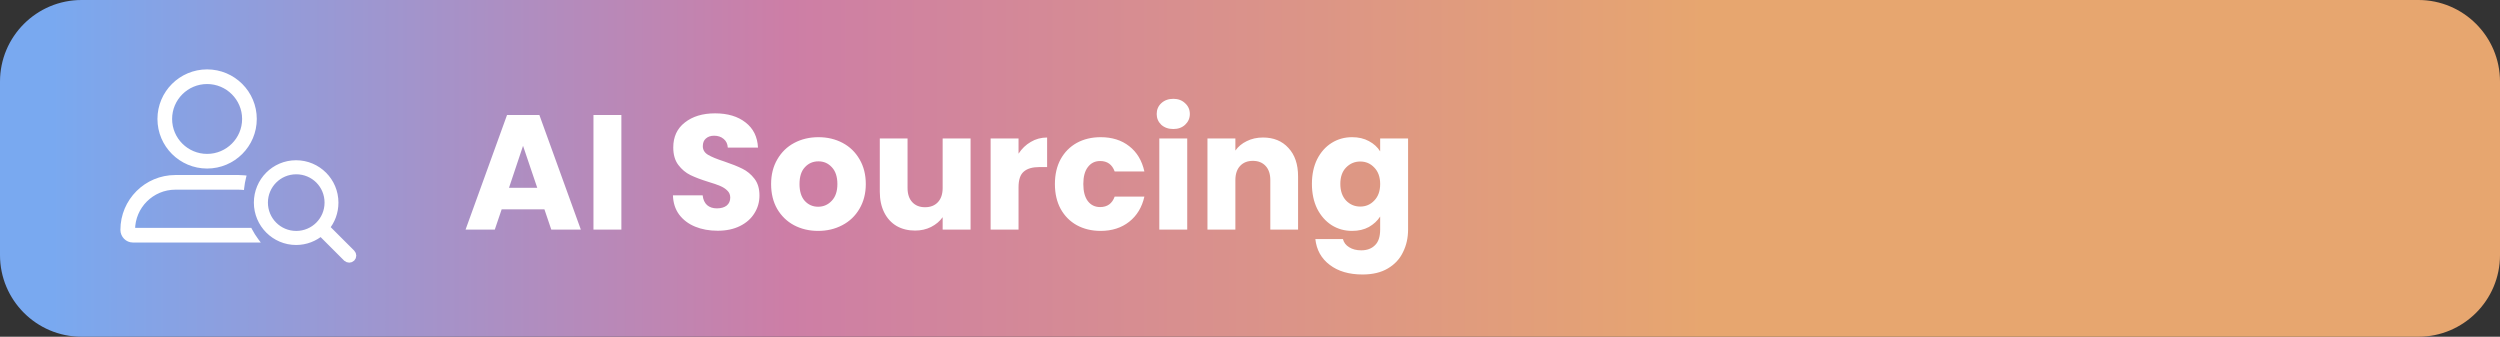
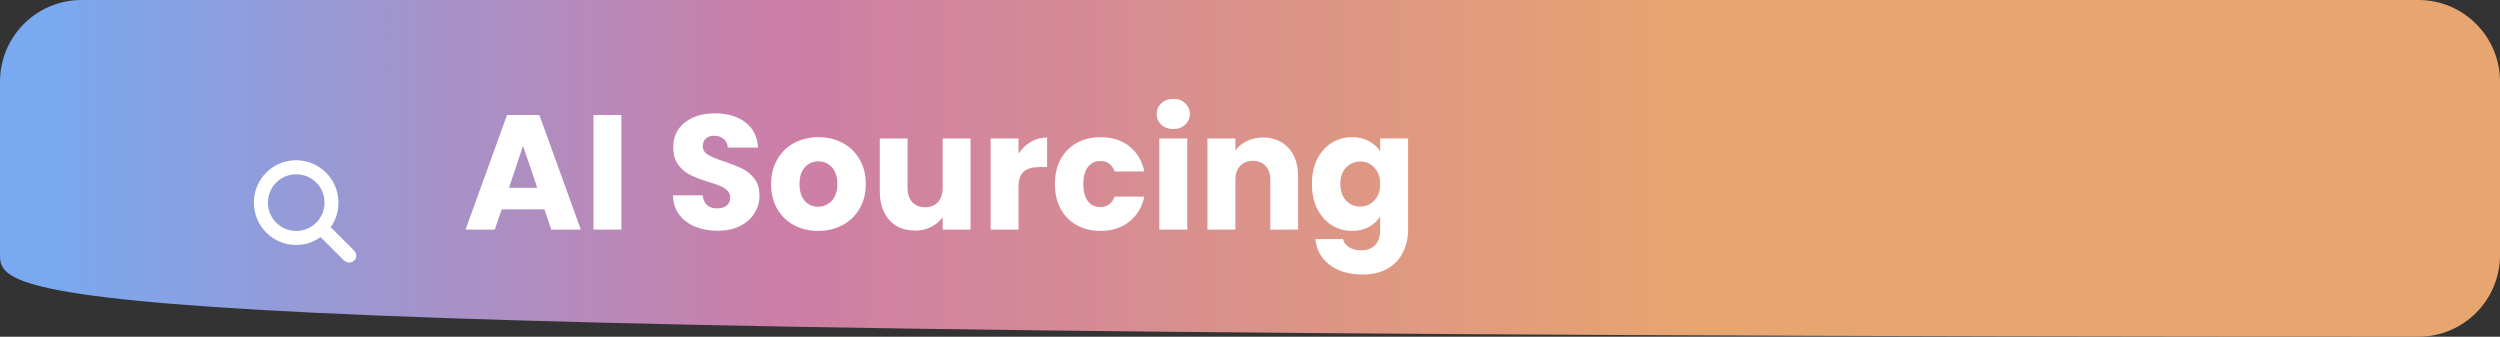
<svg xmlns="http://www.w3.org/2000/svg" width="245" height="33" viewBox="0 0 245 33" fill="none">
  <rect x="0" y="0" width="245" height="33" fill="#333333" stroke="none" />
-   <path d="M0 8C0 3.582 3.582 0 8 0H237C241.418 0 245 3.582 245 8V25C245 29.418 241.418 33 237 33H8C3.582 33 0 29.418 0 25V8Z" fill="url(#paint0_linear_1025_4018)" />
+   <path d="M0 8C0 3.582 3.582 0 8 0H237C241.418 0 245 3.582 245 8V25C245 29.418 241.418 33 237 33C3.582 33 0 29.418 0 25V8Z" fill="url(#paint0_linear_1025_4018)" />
  <g clip-path="url(#clip0_1025_4018)">
    <path d="M34.43 24.847L31.878 22.295C32.441 21.638 32.767 20.788 32.767 19.856C32.767 17.783 31.087 16.104 29.015 16.104C26.943 16.104 25.279 17.784 25.279 19.856C25.279 21.928 26.959 23.608 29.015 23.608C29.947 23.608 30.798 23.266 31.454 22.703L34.007 25.256C34.079 25.311 34.153 25.34 34.227 25.34C34.3 25.34 34.374 25.312 34.431 25.255C34.544 25.143 34.544 24.959 34.43 24.847ZM29.031 23.031C27.265 23.031 25.856 21.606 25.856 19.856C25.856 18.106 27.265 16.681 29.031 16.681C30.797 16.681 32.206 18.09 32.206 19.856C32.206 21.622 30.781 23.031 29.031 23.031Z" fill="white" stroke="white" stroke-width="0.8" />
  </g>
-   <path d="M23.379 17.352C23.56 17.352 23.739 17.361 23.915 17.379C23.831 17.712 23.769 18.054 23.732 18.403C23.616 18.394 23.498 18.388 23.379 18.388H17.186C14.898 18.388 13.037 20.246 13.037 22.529H24.506C24.694 22.893 24.91 23.239 25.154 23.564H13.008C12.464 23.564 12 23.101 12 22.529C12 19.67 14.322 17.352 17.186 17.352H23.379ZM20.297 7C22.874 7 24.964 9.085 24.964 11.658C24.964 14.231 22.874 16.317 20.297 16.317C17.72 16.317 15.63 14.231 15.63 11.658C15.63 9.085 17.72 7 20.297 7ZM20.297 8.035C18.294 8.035 16.667 9.66 16.667 11.658C16.667 13.658 18.294 15.282 20.297 15.282C22.3 15.282 23.927 13.658 23.927 11.658C23.927 9.66 22.298 8.035 20.297 8.035Z" fill="white" />
-   <path d="M23.379 17.352L23.379 17.152H23.379V17.352ZM23.915 17.379L24.109 17.428L24.166 17.203L23.935 17.18L23.915 17.379ZM23.732 18.403L23.716 18.603L23.911 18.619L23.931 18.424L23.732 18.403ZM23.379 18.388L23.379 18.188H23.379V18.388ZM13.037 22.529H12.837V22.729H13.037V22.529ZM24.506 22.529L24.683 22.438L24.628 22.329H24.506V22.529ZM25.154 23.564V23.765H25.555L25.314 23.444L25.154 23.564ZM12 22.529L11.8 22.529L11.8 22.529L12 22.529ZM20.297 7L20.297 6.8H20.297V7ZM24.964 11.658L25.164 11.658L25.164 11.658L24.964 11.658ZM20.297 16.317L20.297 16.517L20.297 16.517L20.297 16.317ZM15.63 11.658L15.43 11.658V11.658H15.63ZM20.297 8.035L20.297 7.835H20.297V8.035ZM16.667 11.658L16.467 11.658V11.658H16.667ZM20.297 15.282L20.297 15.482L20.297 15.482L20.297 15.282ZM23.927 11.658L24.127 11.658L24.127 11.658L23.927 11.658ZM23.379 17.352L23.379 17.552C23.554 17.553 23.726 17.561 23.895 17.578L23.915 17.379L23.935 17.18C23.752 17.162 23.566 17.152 23.379 17.152L23.379 17.352ZM23.915 17.379L23.721 17.33C23.634 17.672 23.571 18.023 23.534 18.382L23.732 18.403L23.931 18.424C23.967 18.084 24.027 17.752 24.109 17.428L23.915 17.379ZM23.732 18.403L23.749 18.204C23.628 18.194 23.505 18.188 23.379 18.188L23.379 18.388L23.379 18.588C23.491 18.588 23.604 18.593 23.716 18.603L23.732 18.403ZM23.379 18.388V18.188H17.186V18.388V18.588H23.379V18.388ZM17.186 18.388V18.188C14.788 18.188 12.837 20.135 12.837 22.529H13.037H13.237C13.237 20.357 15.008 18.588 17.186 18.588V18.388ZM13.037 22.529V22.729H24.506V22.529V22.329H13.037V22.529ZM24.506 22.529L24.328 22.621C24.521 22.994 24.743 23.35 24.994 23.685L25.154 23.564L25.314 23.444C25.077 23.129 24.867 22.792 24.683 22.438L24.506 22.529ZM25.154 23.564V23.364H13.008V23.564V23.765H25.154V23.564ZM13.008 23.564V23.364C12.578 23.364 12.2 22.994 12.2 22.529L12 22.529L11.8 22.529C11.8 23.208 12.351 23.765 13.008 23.765V23.564ZM12 22.529H12.2C12.2 19.781 14.432 17.552 17.186 17.552V17.352V17.152C14.212 17.152 11.8 19.559 11.8 22.529H12ZM17.186 17.352V17.552H23.379V17.352V17.152H17.186V17.352ZM20.297 7L20.297 7.2C22.764 7.2 24.764 9.196 24.764 11.658L24.964 11.658L25.164 11.658C25.164 8.975 22.984 6.8 20.297 6.8L20.297 7ZM24.964 11.658H24.764C24.764 14.12 22.764 16.117 20.297 16.117L20.297 16.317L20.297 16.517C22.984 16.517 25.164 14.342 25.164 11.658H24.964ZM20.297 16.317V16.117C17.831 16.117 15.83 14.12 15.83 11.658H15.63H15.43C15.43 14.342 17.61 16.517 20.297 16.517V16.317ZM15.63 11.658L15.83 11.658C15.83 9.196 17.83 7.2 20.297 7.2V7V6.8C17.61 6.8 15.43 8.975 15.43 11.658L15.63 11.658ZM20.297 8.035V7.835C18.184 7.835 16.467 9.55 16.467 11.658L16.667 11.658L16.867 11.658C16.867 9.771 18.404 8.235 20.297 8.235V8.035ZM16.667 11.658H16.467C16.467 13.768 18.184 15.482 20.297 15.482V15.282V15.082C18.404 15.082 16.867 13.547 16.867 11.658H16.667ZM20.297 15.282L20.297 15.482C22.41 15.482 24.127 13.768 24.127 11.658H23.927H23.727C23.727 13.547 22.189 15.082 20.297 15.082L20.297 15.282ZM23.927 11.658L24.127 11.658C24.127 9.55 22.408 7.835 20.297 7.835L20.297 8.035L20.297 8.235C22.188 8.235 23.727 9.771 23.727 11.658L23.927 11.658Z" fill="white" />
  <path d="M53.354 20.516H49.162L48.49 22.5H45.626L49.69 11.268H52.858L56.922 22.5H54.026L53.354 20.516ZM52.65 18.404L51.258 14.292L49.882 18.404H52.65ZM60.895 11.268V22.5H58.159V11.268H60.895ZM70.332 22.612C69.511 22.612 68.775 22.479 68.124 22.212C67.474 21.945 66.951 21.551 66.556 21.028C66.172 20.505 65.97 19.876 65.948 19.14H68.86C68.903 19.556 69.047 19.876 69.292 20.1C69.538 20.313 69.858 20.42 70.252 20.42C70.658 20.42 70.978 20.329 71.212 20.148C71.447 19.956 71.564 19.695 71.564 19.364C71.564 19.087 71.468 18.857 71.276 18.676C71.095 18.495 70.866 18.345 70.588 18.228C70.322 18.111 69.938 17.977 69.436 17.828C68.711 17.604 68.119 17.38 67.66 17.156C67.202 16.932 66.807 16.601 66.476 16.164C66.146 15.727 65.98 15.156 65.98 14.452C65.98 13.407 66.359 12.591 67.116 12.004C67.874 11.407 68.86 11.108 70.076 11.108C71.314 11.108 72.311 11.407 73.068 12.004C73.826 12.591 74.231 13.412 74.284 14.468H71.324C71.303 14.105 71.17 13.823 70.924 13.62C70.679 13.407 70.364 13.3 69.98 13.3C69.65 13.3 69.383 13.391 69.18 13.572C68.978 13.743 68.876 13.993 68.876 14.324C68.876 14.687 69.047 14.969 69.388 15.172C69.73 15.375 70.263 15.593 70.988 15.828C71.714 16.073 72.3 16.308 72.748 16.532C73.207 16.756 73.602 17.081 73.932 17.508C74.263 17.935 74.428 18.484 74.428 19.156C74.428 19.796 74.263 20.377 73.932 20.9C73.612 21.423 73.143 21.839 72.524 22.148C71.906 22.457 71.175 22.612 70.332 22.612ZM80.176 22.628C79.302 22.628 78.512 22.441 77.808 22.068C77.115 21.695 76.566 21.161 76.16 20.468C75.766 19.775 75.568 18.964 75.568 18.036C75.568 17.119 75.771 16.313 76.176 15.62C76.582 14.916 77.136 14.377 77.84 14.004C78.544 13.631 79.334 13.444 80.208 13.444C81.083 13.444 81.872 13.631 82.576 14.004C83.28 14.377 83.835 14.916 84.24 15.62C84.645 16.313 84.848 17.119 84.848 18.036C84.848 18.953 84.64 19.764 84.224 20.468C83.819 21.161 83.259 21.695 82.544 22.068C81.84 22.441 81.051 22.628 80.176 22.628ZM80.176 20.26C80.699 20.26 81.141 20.068 81.504 19.684C81.877 19.3 82.064 18.751 82.064 18.036C82.064 17.321 81.883 16.772 81.52 16.388C81.168 16.004 80.731 15.812 80.208 15.812C79.675 15.812 79.232 16.004 78.88 16.388C78.528 16.761 78.352 17.311 78.352 18.036C78.352 18.751 78.523 19.3 78.864 19.684C79.216 20.068 79.653 20.26 80.176 20.26ZM95.116 13.572V22.5H92.38V21.284C92.102 21.679 91.724 21.999 91.244 22.244C90.774 22.479 90.252 22.596 89.676 22.596C88.993 22.596 88.39 22.447 87.868 22.148C87.345 21.839 86.94 21.396 86.652 20.82C86.364 20.244 86.22 19.567 86.22 18.788V13.572H88.94V18.42C88.94 19.017 89.094 19.481 89.404 19.812C89.713 20.143 90.129 20.308 90.652 20.308C91.185 20.308 91.606 20.143 91.916 19.812C92.225 19.481 92.38 19.017 92.38 18.42V13.572H95.116ZM99.817 15.06C100.137 14.569 100.537 14.185 101.017 13.908C101.497 13.62 102.03 13.476 102.617 13.476V16.372H101.865C101.182 16.372 100.67 16.521 100.329 16.82C99.987 17.108 99.817 17.62 99.817 18.356V22.5H97.081V13.572H99.817V15.06ZM103.381 18.036C103.381 17.108 103.567 16.297 103.941 15.604C104.325 14.911 104.853 14.377 105.525 14.004C106.207 13.631 106.986 13.444 107.861 13.444C108.981 13.444 109.914 13.737 110.661 14.324C111.418 14.911 111.914 15.737 112.149 16.804H109.237C108.991 16.121 108.517 15.78 107.813 15.78C107.311 15.78 106.911 15.977 106.613 16.372C106.314 16.756 106.165 17.311 106.165 18.036C106.165 18.761 106.314 19.321 106.613 19.716C106.911 20.1 107.311 20.292 107.813 20.292C108.517 20.292 108.991 19.951 109.237 19.268H112.149C111.914 20.313 111.418 21.135 110.661 21.732C109.903 22.329 108.97 22.628 107.861 22.628C106.986 22.628 106.207 22.441 105.525 22.068C104.853 21.695 104.325 21.161 103.941 20.468C103.567 19.775 103.381 18.964 103.381 18.036ZM114.988 12.644C114.508 12.644 114.113 12.505 113.804 12.228C113.505 11.94 113.356 11.588 113.356 11.172C113.356 10.745 113.505 10.393 113.804 10.116C114.113 9.828 114.508 9.684 114.988 9.684C115.457 9.684 115.841 9.828 116.14 10.116C116.449 10.393 116.604 10.745 116.604 11.172C116.604 11.588 116.449 11.94 116.14 12.228C115.841 12.505 115.457 12.644 114.988 12.644ZM116.348 13.572V22.5H113.612V13.572H116.348ZM123.771 13.476C124.816 13.476 125.648 13.817 126.267 14.5C126.896 15.172 127.211 16.1 127.211 17.284V22.5H124.491V17.652C124.491 17.055 124.336 16.591 124.027 16.26C123.718 15.929 123.302 15.764 122.779 15.764C122.256 15.764 121.84 15.929 121.531 16.26C121.222 16.591 121.067 17.055 121.067 17.652V22.5H118.331V13.572H121.067V14.756C121.344 14.361 121.718 14.052 122.187 13.828C122.656 13.593 123.184 13.476 123.771 13.476ZM132.504 13.444C133.133 13.444 133.683 13.572 134.152 13.828C134.632 14.084 135 14.42 135.256 14.836V13.572H137.992V22.484C137.992 23.305 137.827 24.047 137.496 24.708C137.176 25.38 136.68 25.913 136.008 26.308C135.347 26.703 134.52 26.9 133.528 26.9C132.205 26.9 131.133 26.585 130.312 25.956C129.491 25.337 129.021 24.495 128.904 23.428H131.608C131.693 23.769 131.896 24.036 132.216 24.228C132.536 24.431 132.931 24.532 133.4 24.532C133.965 24.532 134.413 24.367 134.744 24.036C135.085 23.716 135.256 23.199 135.256 22.484V21.22C134.989 21.636 134.621 21.977 134.152 22.244C133.683 22.5 133.133 22.628 132.504 22.628C131.768 22.628 131.101 22.441 130.504 22.068C129.907 21.684 129.432 21.145 129.08 20.452C128.739 19.748 128.568 18.937 128.568 18.02C128.568 17.103 128.739 16.297 129.08 15.604C129.432 14.911 129.907 14.377 130.504 14.004C131.101 13.631 131.768 13.444 132.504 13.444ZM135.256 18.036C135.256 17.353 135.064 16.815 134.68 16.42C134.307 16.025 133.848 15.828 133.304 15.828C132.76 15.828 132.296 16.025 131.912 16.42C131.539 16.804 131.352 17.337 131.352 18.02C131.352 18.703 131.539 19.247 131.912 19.652C132.296 20.047 132.76 20.244 133.304 20.244C133.848 20.244 134.307 20.047 134.68 19.652C135.064 19.257 135.256 18.719 135.256 18.036Z" fill="white" />
  <defs>
    <linearGradient id="paint0_linear_1025_4018" x1="5.044" y1="20.011" x2="167.226" y2="20.011" gradientUnits="userSpaceOnUse">
      <stop stop-color="#79A9F0" />
      <stop offset="0.445" stop-color="#CD7EA6" />
      <stop offset="1" stop-color="#E7A66F" />
    </linearGradient>
    <clipPath id="clip0_1025_4018">
      <rect width="10.556" height="10.556" fill="white" transform="translate(24.619 15.444)" />
    </clipPath>
  </defs>
</svg>